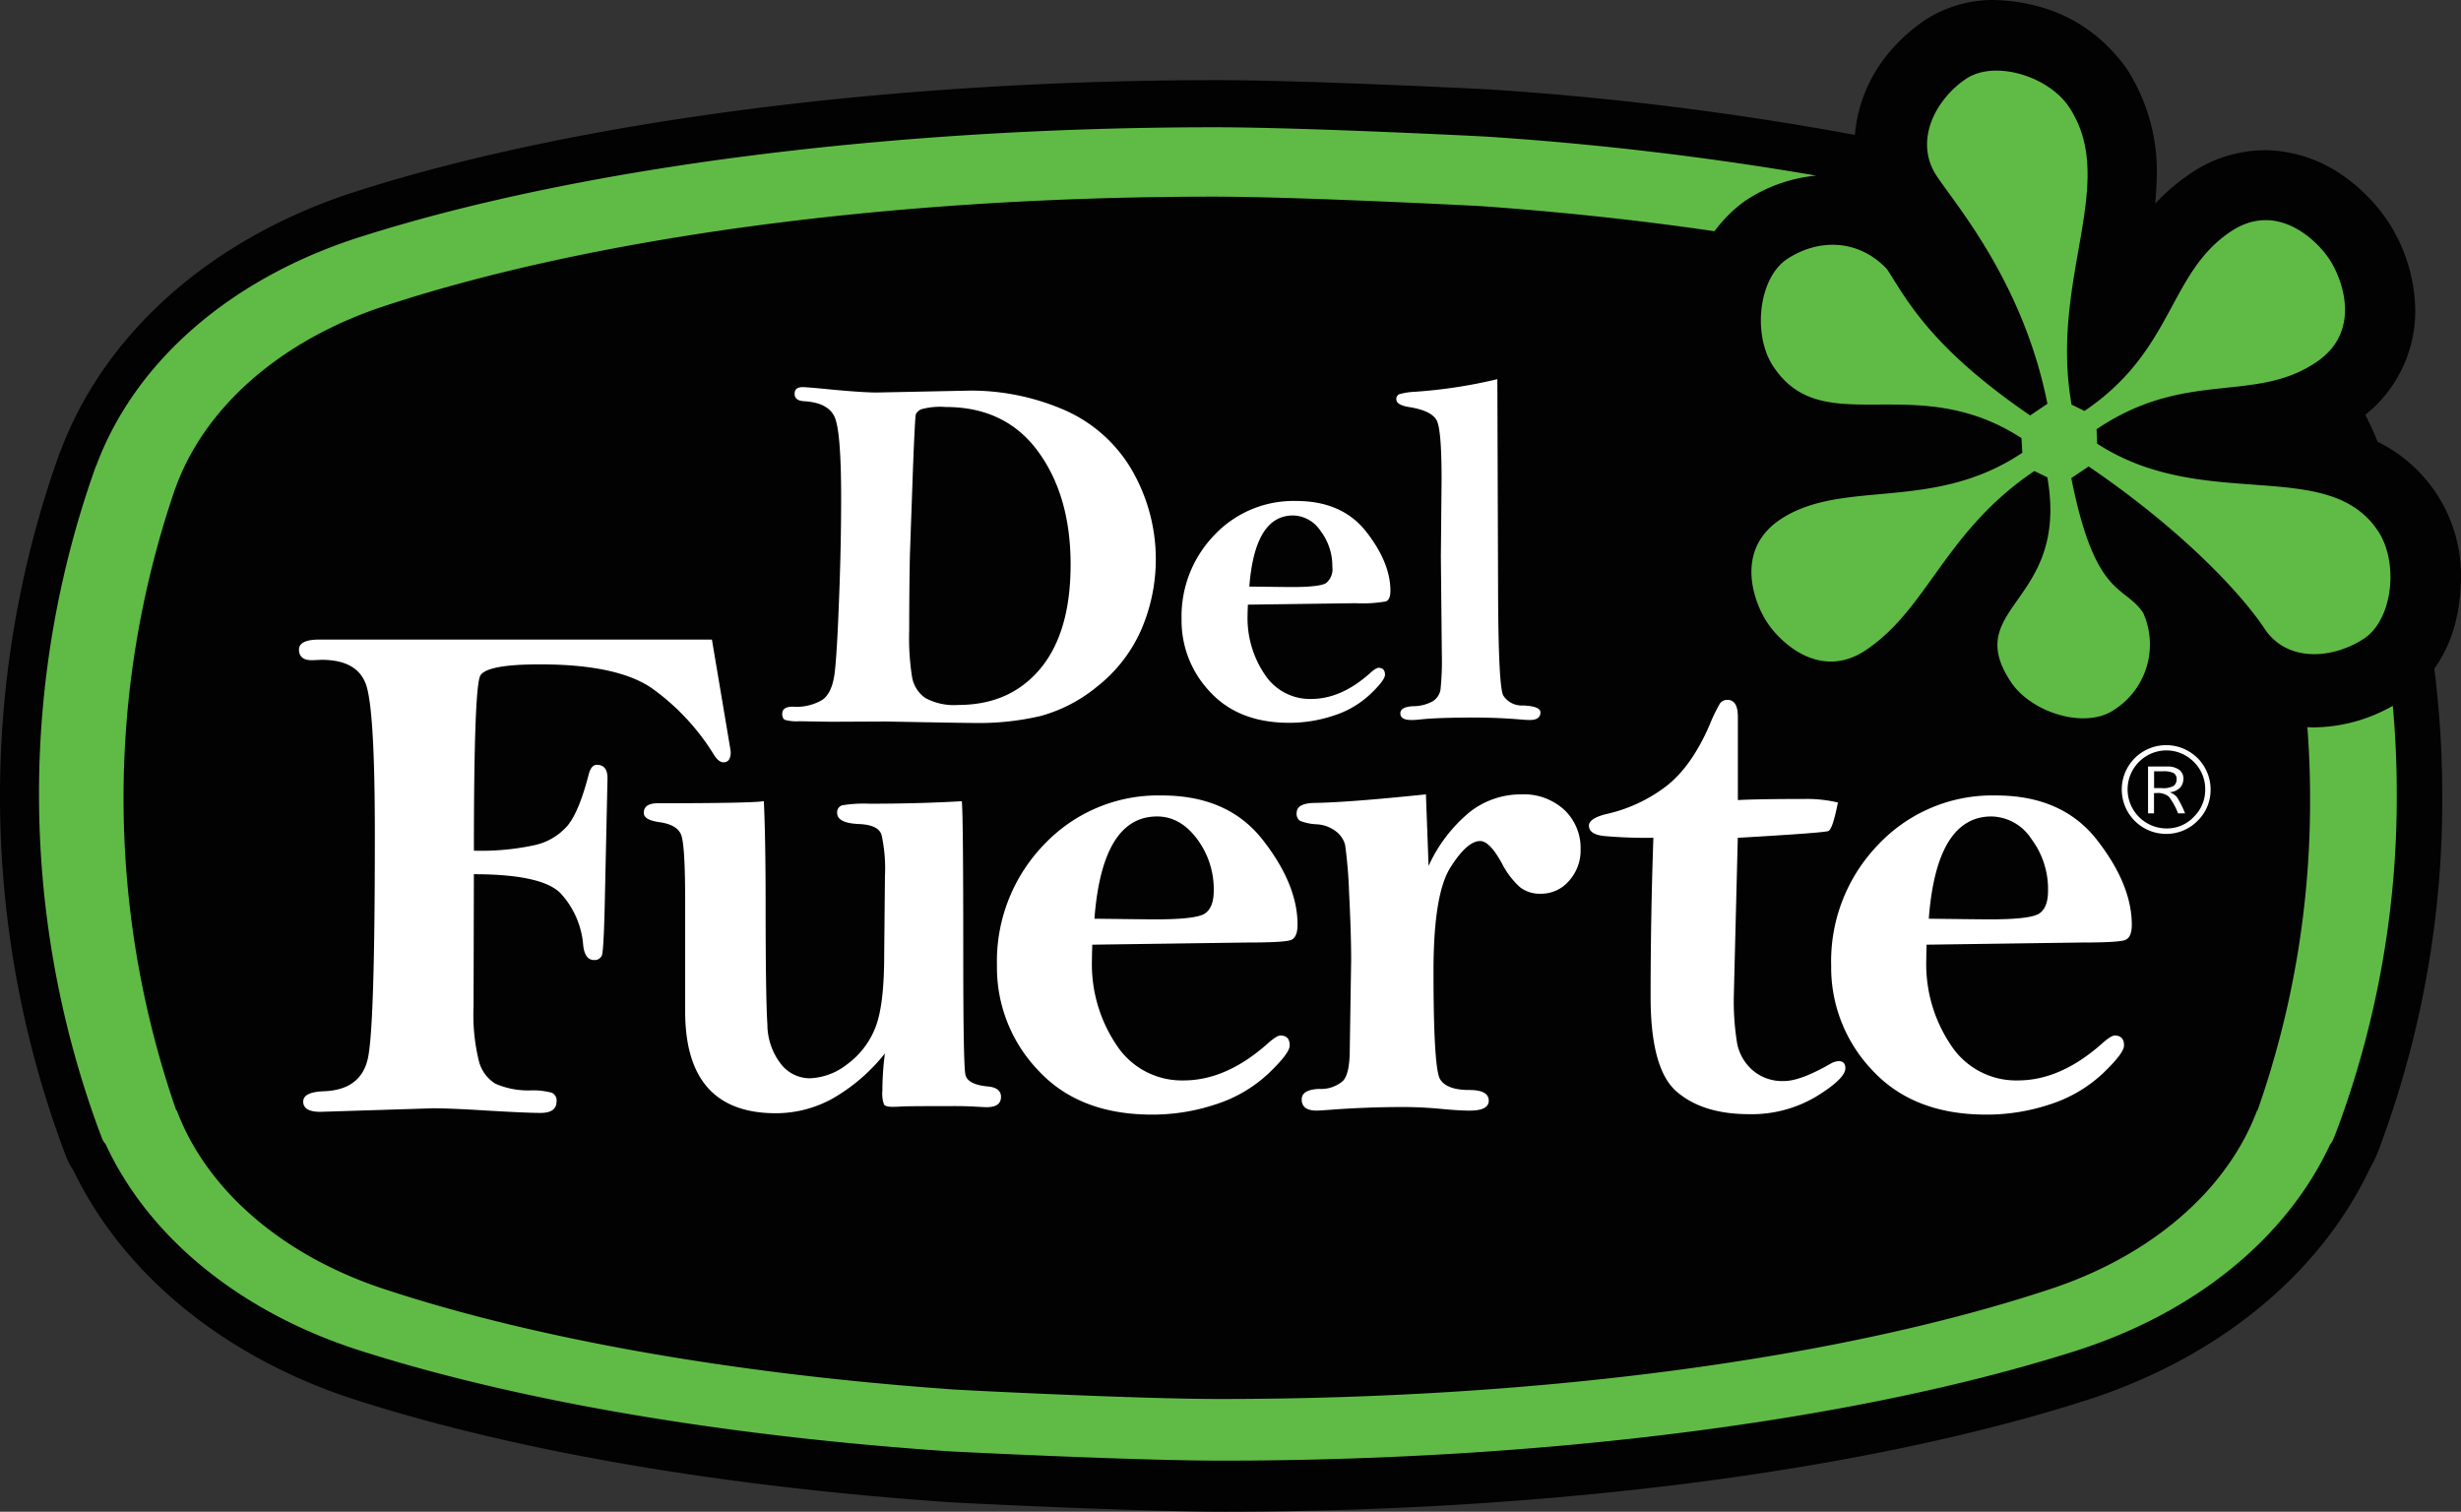
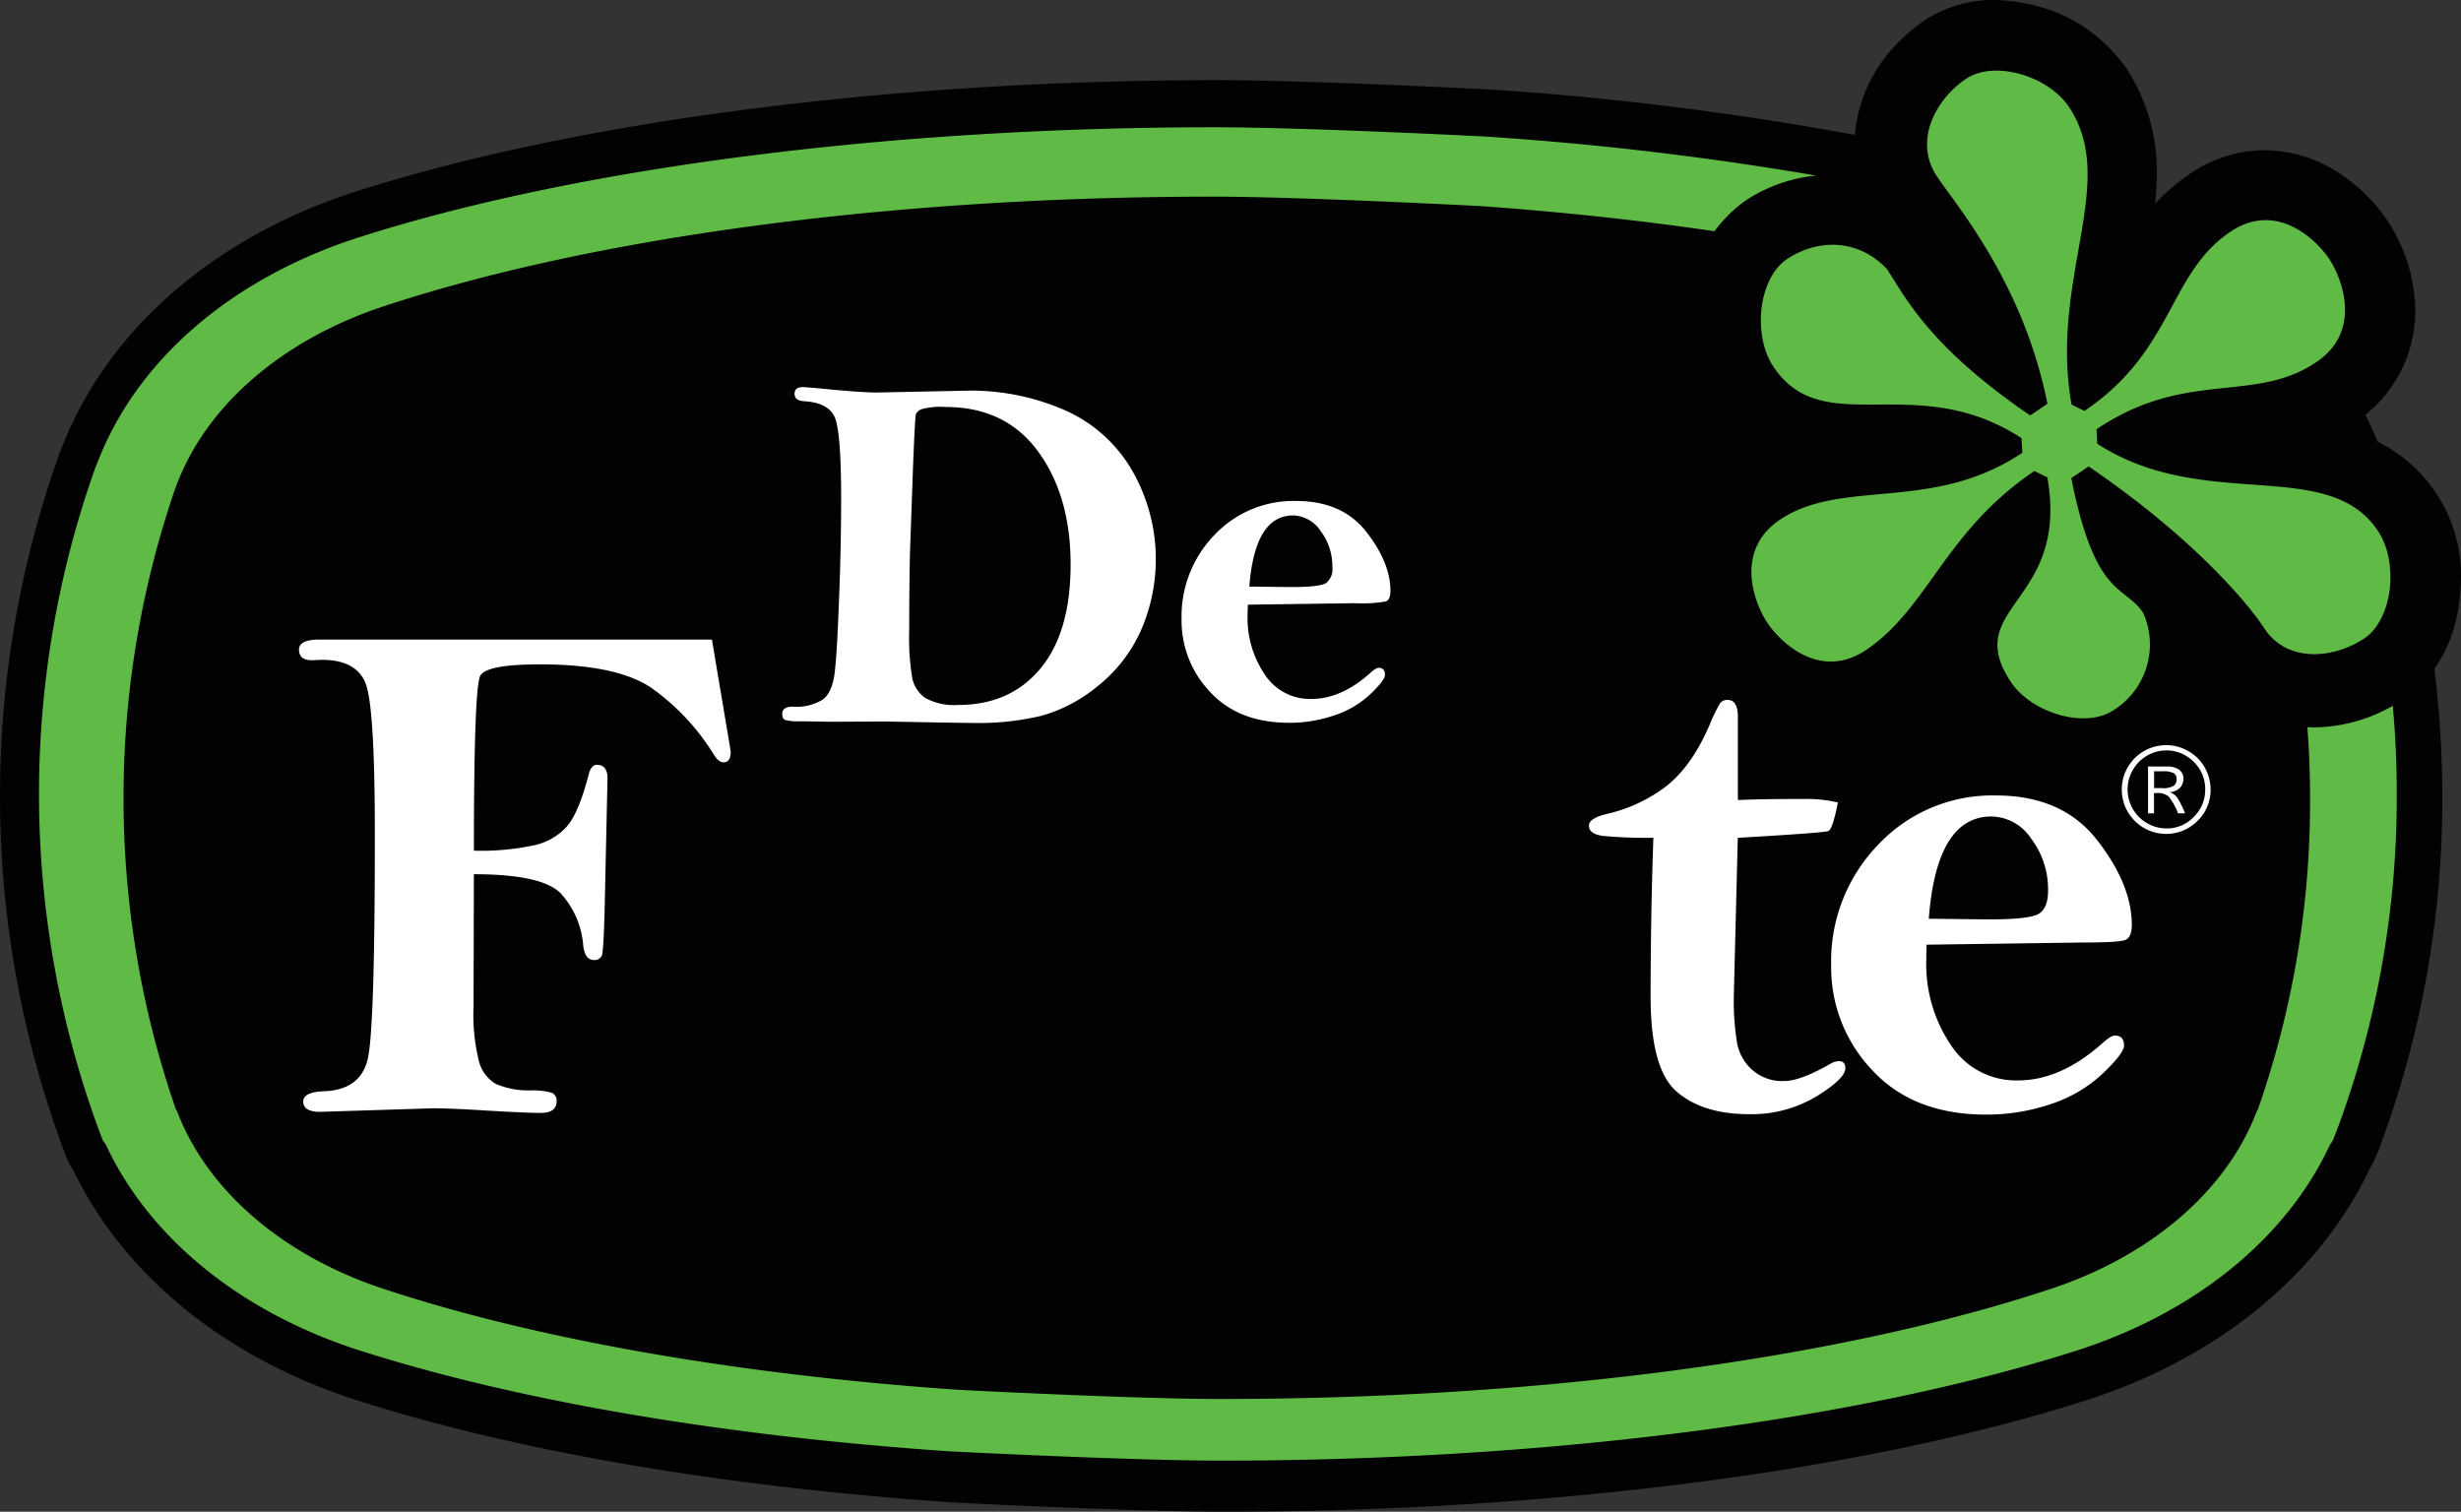
<svg xmlns="http://www.w3.org/2000/svg" width="374.419" height="230" viewBox="0 0 374.419 230">
  <rect x="0" y="0" width="374.419" height="230" fill="#333333" stroke="none" />
  <defs>
    <style>.a{fill:#020202;}.b{fill:#60bb46;}.c{fill:#fff;}</style>
  </defs>
  <g transform="translate(-1.26 -0.11)">
    <g transform="translate(1.26 0.11)">
      <path class="a" d="M375.679,88.246A22.727,22.727,0,0,0,363,67.32c-.568-1.385-1.186-2.759-1.871-4.1a20.229,20.229,0,0,0,7.593-15.788,25.33,25.33,0,0,0-4.178-13.669,26.2,26.2,0,0,0-6.324-6.573,21.1,21.1,0,0,0-12.406-4.233A20.3,20.3,0,0,0,334.4,26.588a31.339,31.339,0,0,0-5.248,4.5c.127-1.4.221-2.842.248-4.321a28.791,28.791,0,0,0-4.575-16.2C319.65,3.366,312.575.38,304.7.11a19,19,0,0,0-10.64,3.1c-5.292,3.686-9.851,9.315-10.6,17.427a474.558,474.558,0,0,0-55.439-6.909c-1.1-.066-28.194-1.424-41.438-1.424-49.357,0-96.927,6.114-130.512,16.732C33.9,35.964,17.269,50.477,10.426,68.848a.165.165,0,0,0-.066.094,154.7,154.7,0,0,0,.149,104.967l.762,2.047a10.95,10.95,0,0,0,1.17,2.257c7.781,16.114,23.465,28.812,43.712,35.125,24.226,7.676,55.3,12.979,89.819,15.341,1.054.072,27.962,1.429,41.516,1.429,49.33,0,96.9-6.1,130.518-16.743,20.308-6.341,36.041-19.127,43.767-35.379a22.561,22.561,0,0,0,1.788-4.023,150.787,150.787,0,0,0,9.266-53.005,154.011,154.011,0,0,0-1.209-19.116C374.7,97.545,375.563,92.732,375.679,88.246Z" transform="translate(-1.26 -0.11)" />
      <path class="b" d="M358.162,126.637c-.326.006-.662-.022-.993-.028.259,3.456.408,6.946.408,10.474a141.689,141.689,0,0,1-7.976,47.793l-.116.133c-4.625,12.257-16.349,22.207-31.8,27.209-30.948,10.192-75.936,16.6-125.987,16.6-12.8,0-39.966-1.386-40.651-1.458-33.84-2.4-63.744-7.791-86.241-15.189-15.443-5.013-27.156-14.963-31.775-27.22l-.127-.133a144.886,144.886,0,0,1-.083-94.642l-.022.1C37.284,77.74,49.123,67.564,64.809,62.468,95.779,52.286,140.751,45.887,190.8,45.887c12.805,0,39.95,1.4,40.64,1.441,12.435.889,24.33,2.181,35.529,3.821a20.993,20.993,0,0,1,4.669-4.627,23.5,23.5,0,0,1,10.8-3.837,483.2,483.2,0,0,0-50.072-5.924c-1.082-.072-28.171-1.43-41.407-1.43-49.167,0-96.408,6.04-129.63,16.559C41.49,58.089,26.709,70.821,20.77,86.822c-.011.006-.033.006-.039.017a148.073,148.073,0,0,0,.132,100.224l.773,2.082a2.232,2.232,0,0,0,.48.8s.061.055.061.066c6.667,14.416,20.8,25.829,39.183,31.588,23.938,7.575,54.747,12.815,89.062,15.173.833.055,28.193,1.425,41.434,1.425,49.151,0,96.4-6.035,129.624-16.559,18.363-5.731,32.471-17.166,39.155-31.56.276-.3.447-.591,1.314-2.937a144.879,144.879,0,0,0,8.815-50.62q0-6.634-.6-13.169A24.61,24.61,0,0,1,358.162,126.637Z" transform="translate(-6.123 -15.969)" />
      <path class="b" d="M569.291,64.015c-9.455,6.377-19.806,1.022-33.427,10.2l.088,2.2c16.249,10.56,35.165,1.8,42.745,13.319,3.155,4.755,2.243,13.38-2.089,16.3-4.557,3.056-11.7,3.842-15.21-1.506-2.875-4.359-11.318-14.127-26.738-24.649l-2.644,1.776c3.666,18.426,8.081,16.167,10.95,20.526a11.8,11.8,0,0,1-4.486,14.76c-4.359,2.93-12.555.44-15.689-4.321-7.586-11.511,8.949-11.89,5.585-31.08l-1.979-.962c-13.621,9.169-16.139,20.867-25.605,27.227-7,4.711-13.088-1.2-15.045-4.189-1.979-2.979-5.03-10.934,1.957-15.645,9.5-6.349,23.225-1.011,36.863-10.175l-.126-2.226c-16.205-10.543-30.2.577-37.781-10.934-3.139-4.749-2.259-13.374,2.105-16.3,4.568-3.04,10.714-3.216,15.194,1.5,2.886,4.37,6.382,11.747,21.8,22.285l2.628-1.776c-3.661-18.443-13.974-30.3-16.859-34.675-3.529-5.365-.088-11.709,4.48-14.765,4.348-2.913,12.555-.423,15.694,4.332,7.575,11.511-3.04,26.028.357,45.235l1.968.962c13.616-9.2,12.737-20.905,22.2-27.26,7-4.727,13.094,1.209,15.056,4.183S576.294,59.315,569.291,64.015Z" transform="translate(-216.888 -8.913)" />
      <g transform="translate(45.493 57.689)">
        <g transform="translate(0 39.595)">
          <path class="c" d="M146.835,176.29l2.754,16.37.11.753c0,1.05-.374,1.578-1.1,1.578q-.742,0-1.484-1.2a34.784,34.784,0,0,0-9.449-10.1q-5.252-3.6-16.986-3.606c-5.4,0-8.41.572-9.076,1.71q-.973,1.707-.978,26.639a38.615,38.615,0,0,0,9.235-.841,9.275,9.275,0,0,0,4.991-2.941q1.756-2.1,3.227-7.767c.253-1.011.671-1.517,1.242-1.517,1.1,0,1.633.693,1.633,2.061l-.379,17.288q-.173,9-.489,9.675a1.192,1.192,0,0,1-1.2.676c-.9,0-1.44-.72-1.622-2.171a13.224,13.224,0,0,0-3.441-7.976q-2.845-2.9-13.2-2.908l-.049,20.1a29.543,29.543,0,0,0,.83,8.4,5.655,5.655,0,0,0,2.523,3.386,12.439,12.439,0,0,0,5.261,1.006,11.052,11.052,0,0,1,3.293.357,1.284,1.284,0,0,1,.72,1.336c0,1.154-.825,1.732-2.441,1.732-1.49,0-4.3-.127-8.449-.374-3.524-.22-6.151-.33-7.916-.33l-17.129.539c-1.737,0-2.606-.517-2.606-1.561,0-.978,1.066-1.506,3.2-1.572q5.533-.223,6.618-4.925t1.077-34.2q0-19.146-1.374-22.835t-6.745-3.678l-1.462.06c-1.308,0-1.957-.544-1.957-1.627,0-1.006,1.044-1.517,3.144-1.517h59.67Z" transform="translate(-84.02 -176.29)" />
-           <path class="c" d="M197.091,221.05q.264,5.582.269,15.227,0,14.636.269,18.723a9.9,9.9,0,0,0,2.144,6.151,5.609,5.609,0,0,0,4.255,2.067,9.742,9.742,0,0,0,5.711-2.111,12.618,12.618,0,0,0,4.288-5.53c.929-2.276,1.374-6,1.374-11.159l.115-11.978a23.75,23.75,0,0,0-.522-6.283c-.341-1.011-1.512-1.556-3.5-1.627-2.155-.1-3.249-.665-3.249-1.682a1.092,1.092,0,0,1,.775-1.165,20.236,20.236,0,0,1,4.156-.242q7.528,0,14.034-.379.223,2.111.22,23.137,0,16.912.324,18.448c.214,1.039,1.385,1.638,3.518,1.825,1.259.137,1.9.665,1.9,1.567,0,1.055-.72,1.572-2.171,1.572-.28,0-.731-.022-1.347-.055-1.006-.066-2.21-.11-3.573-.11-4.81,0-7.465.027-7.965.06-.577.033-1.072.055-1.462.055-.693,0-1.121-.121-1.281-.363a4.84,4.84,0,0,1-.247-2.078,43.337,43.337,0,0,1,.385-5.689,27.751,27.751,0,0,1-7.883,6.822,17.794,17.794,0,0,1-8.707,2.281q-13.8,0-13.8-15.5V236.288q0-8.674-.632-10.164c-.412-1-1.5-1.616-3.276-1.875-1.583-.214-2.386-.682-2.386-1.407,0-.973.709-1.468,2.116-1.468Q195.467,221.366,197.091,221.05Z" transform="translate(-126.372 -196.445)" />
-           <path class="c" d="M290.477,242.183c-.027,1.05-.05,1.8-.05,2.27a22.039,22.039,0,0,0,3.765,13.039,11.846,11.846,0,0,0,10.169,5.343q6.555,0,12.9-5.695c.869-.764,1.479-1.138,1.847-1.138.94,0,1.407.506,1.407,1.517,0,.8-1.088,2.215-3.254,4.282a21.072,21.072,0,0,1-7.971,4.662,30.453,30.453,0,0,1-9.752,1.572c-7.361,0-13.143-2.248-17.3-6.745a22.609,22.609,0,0,1-6.261-15.908,25.539,25.539,0,0,1,7.179-18.448,23.866,23.866,0,0,1,17.915-7.454q10.076,0,15.353,6.772,5.294,6.77,5.283,12.9c0,1.292-.335,2.072-1.017,2.325s-2.914.379-6.673.379Zm.33-3.952q8.015.1,9.268.1c4.073,0,6.586-.286,7.5-.869s1.385-1.743,1.385-3.518a12.777,12.777,0,0,0-2.545-7.855c-1.709-2.281-3.732-3.414-6.069-3.414Q292,222.674,290.806,238.23Z" transform="translate(-169.791 -195.738)" />
-           <path class="c" d="M378.509,230.065a22.908,22.908,0,0,1,6.234-8.18,12.582,12.582,0,0,1,7.855-2.71,9.088,9.088,0,0,1,6.585,2.38,7.976,7.976,0,0,1,2.457,5.964,6.923,6.923,0,0,1-1.754,4.8,5.568,5.568,0,0,1-4.31,1.973,4.9,4.9,0,0,1-3.139-.978,12.342,12.342,0,0,1-2.677-3.463q-1.921-3.578-3.4-3.579c-1.325,0-2.853,1.352-4.551,4.062s-2.551,7.949-2.551,15.749q0,14.768,1,16.42c.671,1.1,2.144,1.649,4.431,1.649,1.99,0,2.974.539,2.974,1.627,0,1.011-.973,1.512-2.924,1.512-1.094,0-2.655-.1-4.722-.3q-2.82-.247-5.31-.247c-3.584,0-7.118.126-10.626.379-1.479.115-2.336.165-2.595.165-1.517,0-2.281-.566-2.281-1.7,0-1,.88-1.528,2.655-1.6a5.072,5.072,0,0,0,3.633-1.226c.687-.731,1.028-2.347,1.028-4.837l.209-13.528q0-4.123-.313-10.224a71.189,71.189,0,0,0-.6-7.284,3.774,3.774,0,0,0-1.391-2.078,5.3,5.3,0,0,0-3-1.088,7.933,7.933,0,0,1-2.468-.517,1.279,1.279,0,0,1-.517-1.22c0-.973.907-1.473,2.7-1.512q4.98-.058,16.964-1.3Z" transform="translate(-206.657 -195.599)" />
          <path class="c" d="M461.513,208.268q3.3-.165,10.137-.165a20.463,20.463,0,0,1,5.09.539c-.539,2.71-1.017,4.156-1.446,4.337-.407.181-5.013.528-13.787,1.033l-.6,23.9a39.538,39.538,0,0,0,.517,7.47,7.284,7.284,0,0,0,2.364,4.013,6.908,6.908,0,0,0,4.771,1.622q2.482,0,7.086-2.65a2.747,2.747,0,0,1,1.2-.379c.687,0,1.028.357,1.028,1.083,0,1.05-1.468,2.474-4.387,4.277a19.137,19.137,0,0,1-10.29,2.71q-6.992,0-10.972-3.414t-3.98-14.413q0-12.138.423-24.225a71.689,71.689,0,0,1-7.591-.275c-1.484-.181-2.215-.7-2.215-1.578,0-.715.852-1.3,2.545-1.732a23.448,23.448,0,0,0,9.026-4.117q3.983-2.985,6.794-9.482a24.158,24.158,0,0,1,1.556-3.227,1.335,1.335,0,0,1,1.154-.566c1.061,0,1.583.869,1.583,2.6v12.638Z" transform="translate(-242.611 -183.828)" />
          <path class="c" d="M519.942,242.183c-.033,1.05-.044,1.8-.044,2.27a22,22,0,0,0,3.765,13.039,11.824,11.824,0,0,0,10.164,5.343c4.376,0,8.663-1.9,12.9-5.695.868-.764,1.479-1.138,1.847-1.138.929,0,1.407.506,1.407,1.517,0,.8-1.089,2.215-3.254,4.282a21.16,21.16,0,0,1-7.971,4.662,30.5,30.5,0,0,1-9.752,1.572q-11.058,0-17.316-6.745a22.633,22.633,0,0,1-6.261-15.908,25.5,25.5,0,0,1,7.185-18.448,23.841,23.841,0,0,1,17.9-7.454q10.076,0,15.359,6.772t5.294,12.9c0,1.292-.341,2.072-1.028,2.325s-2.9.379-6.673.379Zm.335-3.952c5.343.066,8.443.1,9.257.1,4.084,0,6.6-.286,7.514-.869s1.374-1.743,1.374-3.518a12.735,12.735,0,0,0-2.54-7.855,7.4,7.4,0,0,0-6.063-3.414Q521.459,222.674,520.278,238.23Z" transform="translate(-272.323 -195.738)" />
        </g>
        <g transform="translate(73.518)">
          <path class="c" d="M245.908,157.56q-1.657,0-13.594-.225l-8.284.038-4.865-.077a6.808,6.808,0,0,1-2.16-.2c-.286-.137-.434-.44-.434-.924,0-.731.533-1.094,1.616-1.094a7.637,7.637,0,0,0,4.513-1.055c.962-.7,1.556-2,1.82-3.881.247-1.891.478-5.64.687-11.269.225-5.623.324-10.807.324-15.524q0-9.994-.962-12.275c-.649-1.517-2.226-2.342-4.755-2.474-.913-.071-1.363-.445-1.363-1.121s.4-1.017,1.215-1.017c.467,0,2.094.137,4.859.412,3.062.28,5.195.407,6.4.407l14.27-.291a35.748,35.748,0,0,1,13.781,2.732,22.155,22.155,0,0,1,10.532,8.927,27.078,27.078,0,0,1,1.616,24.874,22.568,22.568,0,0,1-6.6,8.46,23.158,23.158,0,0,1-8.592,4.5A41.112,41.112,0,0,1,245.908,157.56Zm-2.567-2.743c5.288,0,9.433-1.847,12.511-5.541q4.593-5.541,4.59-15.831,0-10.439-4.953-17.2t-14.056-6.761a10.853,10.853,0,0,0-3.754.357,1.728,1.728,0,0,0-.775.731q-.14.388-.451,8.443L236,131.8q-.107,4.708-.115,11.681a38.174,38.174,0,0,0,.456,7.212,4.942,4.942,0,0,0,1.99,3.062A9.137,9.137,0,0,0,243.34,154.817Z" transform="translate(-216.57 -105.251)" />
          <path class="c" d="M337.183,153.751q-.05,1.1-.049,1.583a15.256,15.256,0,0,0,2.628,9.059,8.2,8.2,0,0,0,7.058,3.705c3.034,0,6.036-1.314,8.96-3.941.6-.539,1.034-.8,1.275-.8.654,0,.984.357.984,1.061,0,.55-.748,1.539-2.259,2.974a14.523,14.523,0,0,1-5.535,3.232,21.1,21.1,0,0,1-6.778,1.1q-7.685,0-12.028-4.689a15.71,15.71,0,0,1-4.348-11.055,17.8,17.8,0,0,1,5-12.83,16.536,16.536,0,0,1,12.44-5.173q7,0,10.67,4.7c2.457,3.144,3.666,6.14,3.666,8.966,0,.907-.236,1.446-.709,1.622a21.088,21.088,0,0,1-4.629.264ZM337.4,151c3.727.044,5.865.071,6.443.071,2.842,0,4.579-.2,5.228-.6a2.706,2.706,0,0,0,.962-2.452,8.847,8.847,0,0,0-1.781-5.464,5.145,5.145,0,0,0-4.211-2.375Q338.232,140.193,337.4,151Z" transform="translate(-266.337 -119.444)" />
-           <path class="c" d="M401.9,104.26l.11,31.6c.022,10.1.286,15.6.791,16.53a3.35,3.35,0,0,0,3.018,1.517c1.753.072,2.639.423,2.639,1.044,0,.781-.555,1.165-1.627,1.165-.3,0-.737-.022-1.319-.072-2.43-.209-4.8-.3-7.08-.3-3.716,0-6.47.093-8.245.286a12.878,12.878,0,0,1-1.352.088c-1.138,0-1.693-.341-1.693-1.017,0-.649.638-1.011,1.918-1.083a6.181,6.181,0,0,0,3.023-.759,2.6,2.6,0,0,0,1.171-1.787,42.472,42.472,0,0,0,.2-5.371l-.148-14.815.11-11.758c0-4.87-.225-7.833-.687-8.872s-1.847-1.754-4.128-2.133c-1.374-.2-2.072-.6-2.072-1.209a.772.772,0,0,1,.467-.77,10.14,10.14,0,0,1,2.325-.363A75.693,75.693,0,0,0,401.9,104.26Z" transform="translate(-293.103 -104.26)" />
        </g>
      </g>
    </g>
    <g transform="translate(324.051 113.482)">
      <path class="c" d="M599.348,212.069a6.565,6.565,0,0,1-2.034,5A6.666,6.666,0,0,1,592.587,219a6.748,6.748,0,0,1,0-13.5,6.654,6.654,0,0,1,3.545,1.006,6.506,6.506,0,0,1,2.424,2.573A6.631,6.631,0,0,1,599.348,212.069Zm-.819.319a5.772,5.772,0,0,0-1.8-4.409,5.874,5.874,0,0,0-4.145-1.682,5.937,5.937,0,0,0,0,11.873,5.6,5.6,0,0,0,4.249-1.8A5.672,5.672,0,0,0,598.529,212.388Zm-8.686-3.639H592.8a2.929,2.929,0,0,1,1.742.478,1.607,1.607,0,0,1,.671,1.407,2.035,2.035,0,0,1-.456,1.286,2.406,2.406,0,0,1-1.649.737,2.546,2.546,0,0,1,1.138.769,14.876,14.876,0,0,1,1.22,2.446H594.4a10.242,10.242,0,0,0-1.385-2.518,2.546,2.546,0,0,0-1.874-.566h-.4v3.084h-.907v-7.124Zm.907,3.282h1.171a3.141,3.141,0,0,0,1.836-.352,1.241,1.241,0,0,0,.423-1,1,1,0,0,0-.467-.94,3.573,3.573,0,0,0-1.649-.264h-1.308v2.556Z" transform="translate(-585.82 -205.5)" />
    </g>
  </g>
</svg>